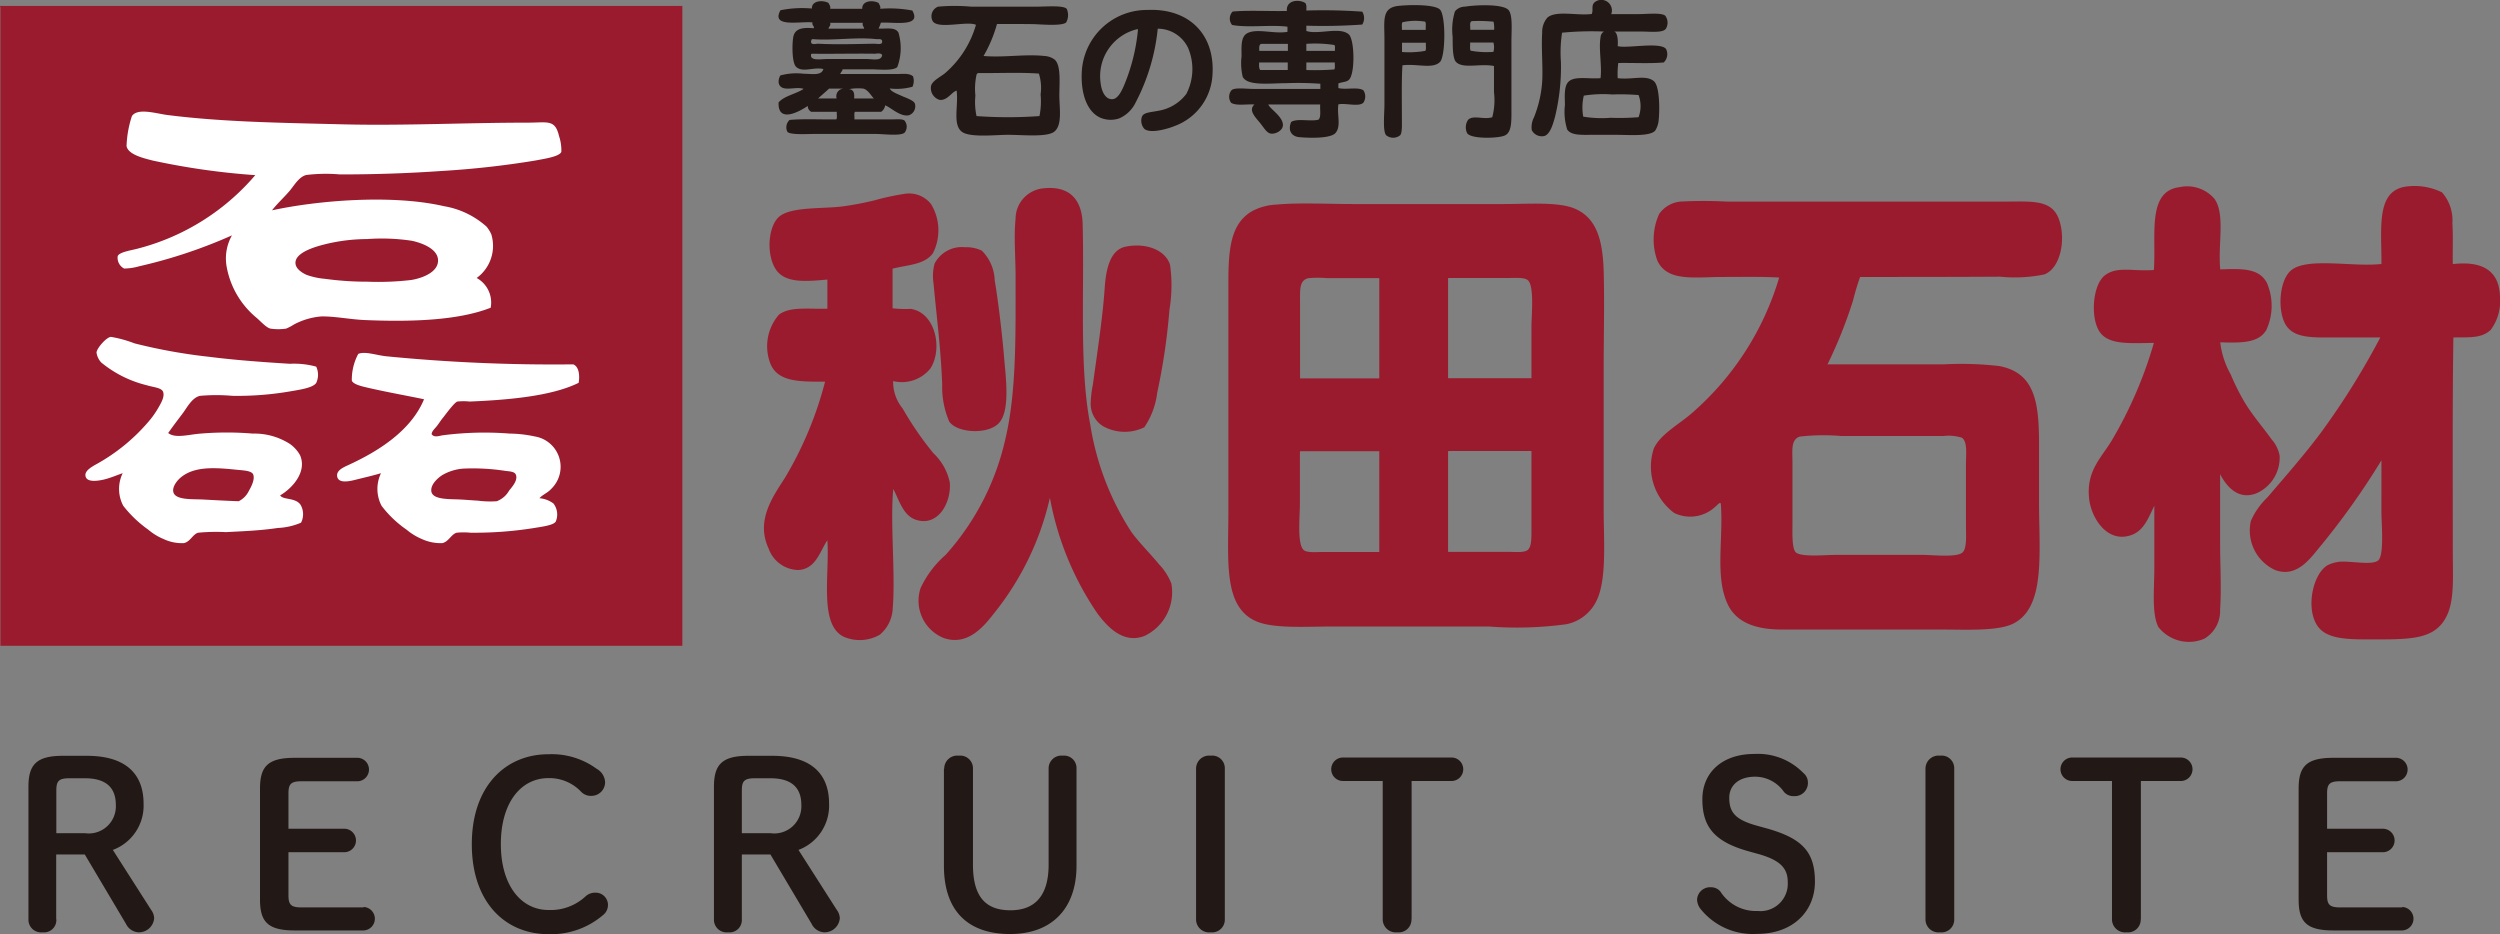
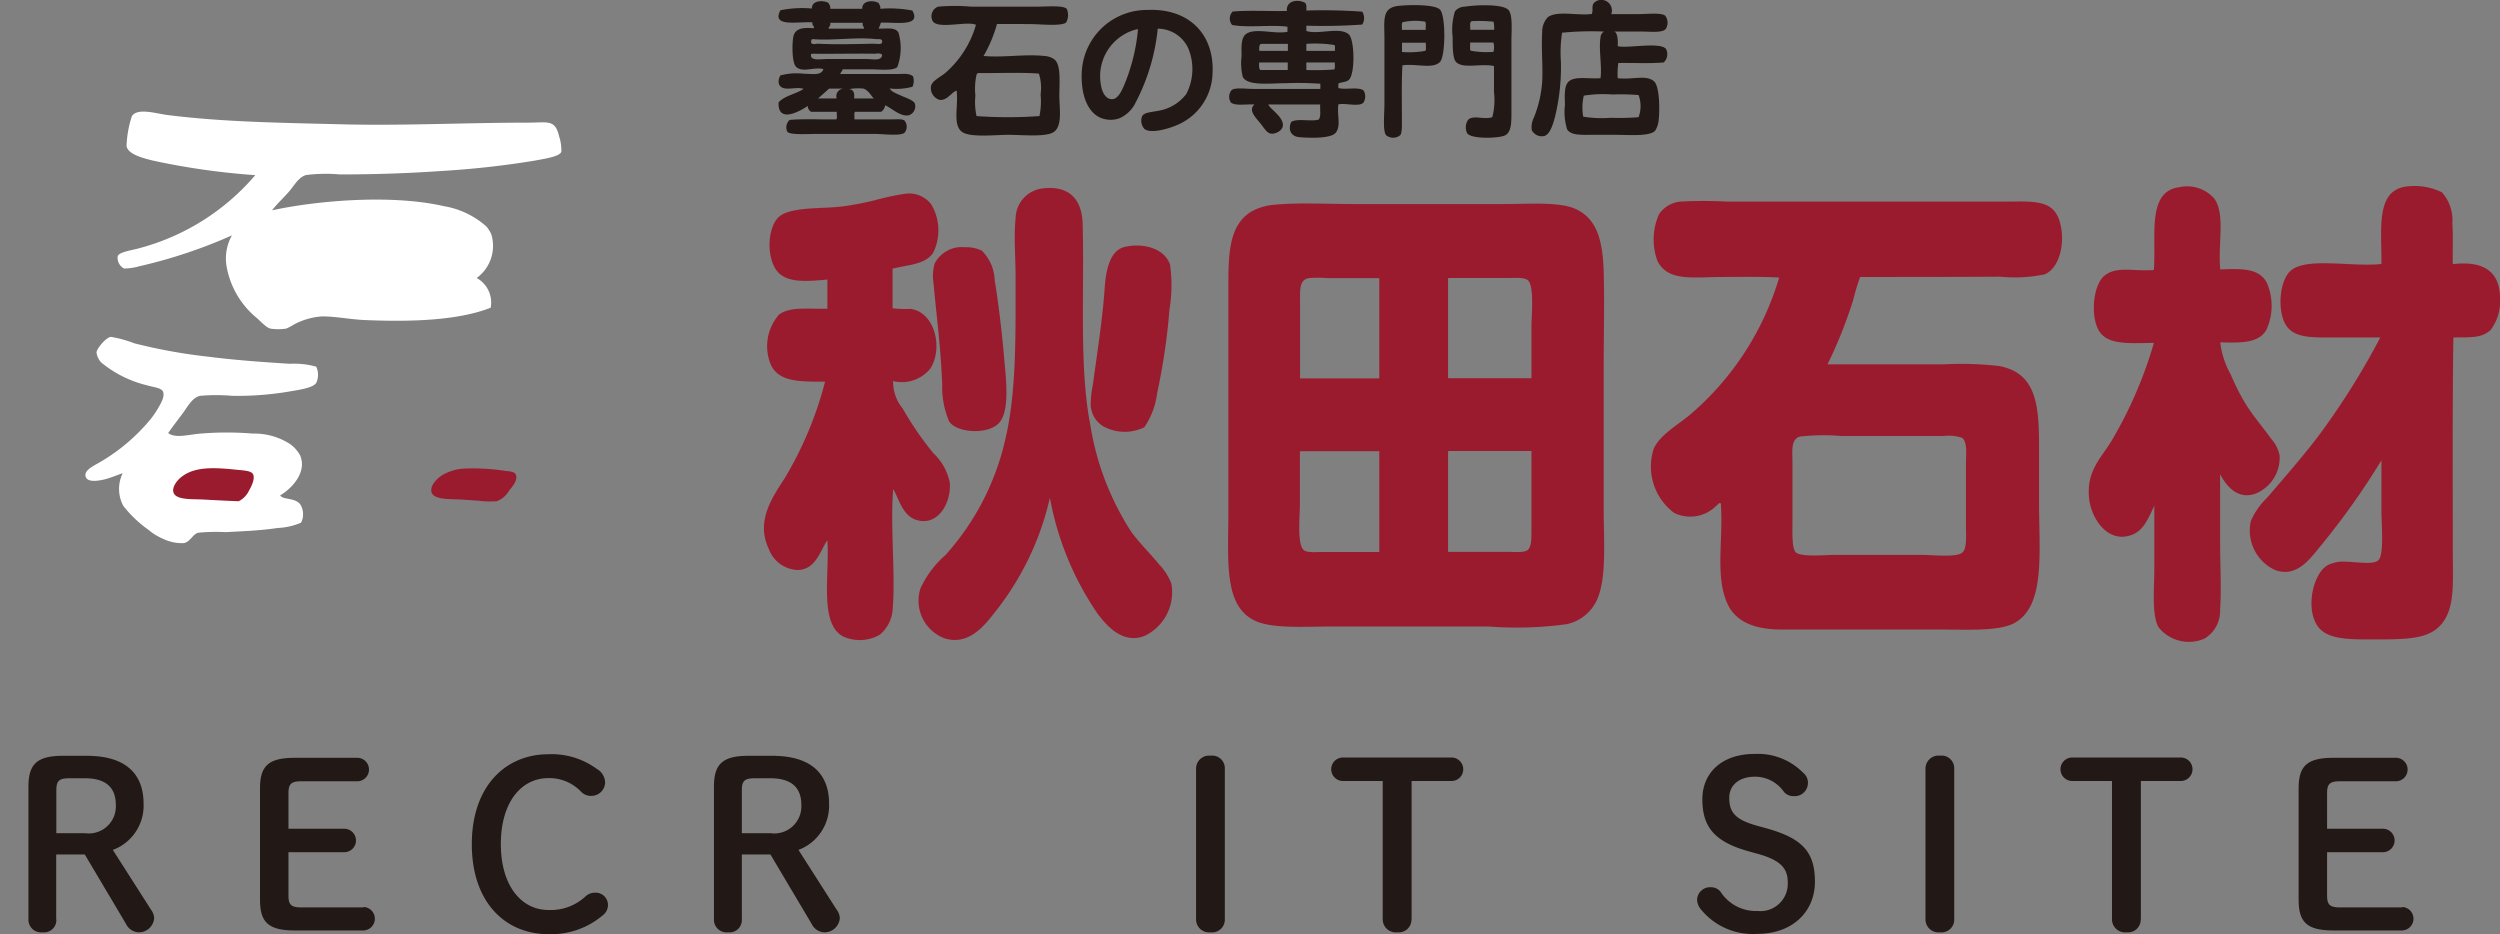
<svg xmlns="http://www.w3.org/2000/svg" width="174.799" height="65.316" viewBox="0 0 174.799 65.316">
  <rect x="0" y="0" width="174.799" height="65.316" fill="#808080" stroke="none" />
  <g transform="translate(-388.441 -24.724)">
    <g transform="translate(55.67)">
      <path d="M424.03,24.93c.1.1.09.32.08.53a38.44,38.44,0,0,1,3.91.08.858.858,0,0,1,0,.9,38.44,38.44,0,0,1-3.91.08v.37c.84.28,2.34-.32,2.97.24.41.37.45,2.78,0,3.18-.17.16-.51.15-.73.25v.32c.5.14,1.38-.1,1.75.16a.786.786,0,0,1,0,.86c-.32.32-1.22.01-1.75.12-.11.75.21,1.52-.2,2-.36.42-1.98.35-2.57.29-.54-.07-.77-.5-.53-1.06.42-.27,1.37-.01,1.91-.16.2-.19.09-.69.12-1.06h-3.63c.12.32,1.06.86,1.02,1.47-.02.35-.5.6-.81.57s-.49-.38-.77-.73c-.33-.41-.86-.9-.41-1.31-.54-.04-1.27.11-1.63-.12a.716.716,0,0,1,.04-.89c.25-.19.97-.08,1.51-.08h4.69v-.36a21.669,21.669,0,0,0-2.37-.04c-1.15,0-2.74.22-3.06-.45a4.109,4.109,0,0,1-.08-1.43c0-.62-.07-1.32.36-1.59.67-.4,1.9.05,2.85-.12v-.36c-1.19-.15-2.75.09-3.87-.12a.7.7,0,0,1,.04-.94c1.18-.1,2.54-.01,3.79-.04C422.68,24.74,423.57,24.65,424.03,24.93Zm-3.05,2.86c-.19.02-.17.27-.16.49h2v-.49Zm3.13,0v.49h2c-.01-.14.03-.33-.04-.41A8.842,8.842,0,0,0,424.11,27.79Zm-3.3,1.3c-.01.21-.02.43.08.53h1.92v-.53Zm3.3,0v.53a17.756,17.756,0,0,0,1.95-.04c.08-.1.03-.33.04-.49Z" fill="#221815" fill-rule="evenodd" />
      <path d="M445.43,25.71h1.95c.53,0,1.59-.12,1.83.12a.818.818,0,0,1,.04.9c-.21.31-1.07.2-1.71.2h-1.91c.21.04.29.52.25,1.02.64.18,2.99-.32,3.38.2a.8.8,0,0,1-.16.94c-.98.09-2.13.02-3.18.04a5.99,5.99,0,0,0-.04,1.06c.99.13,1.97-.26,2.53.21.4.33.42,1.97.33,2.77a1.616,1.616,0,0,1-.24.69c-.38.42-1.8.29-2.81.29h-1.55c-.75,0-1.51.06-1.79-.37a4.082,4.082,0,0,1-.16-1.71c0-.51-.09-1.3.25-1.63.42-.42,1.4-.18,2.24-.25.11-.84-.14-2.08,0-2.85a.492.492,0,0,1,.24-.41,21.454,21.454,0,0,0-2.93.08,9.026,9.026,0,0,0-.08,2.04,14.76,14.76,0,0,1-.41,3.83c-.14.52-.34,1.22-.74,1.35a.787.787,0,0,1-.89-.41,1.52,1.52,0,0,1,.16-.9,8.165,8.165,0,0,0,.57-2.49c.06-1-.07-2.33,0-3.42a1.522,1.522,0,0,1,.37-1.06c.62-.52,2.09-.11,3.1-.25.12-.32-.06-.59.2-.82A.74.74,0,0,1,445.43,25.71Zm.08,5.62a8.685,8.685,0,0,0-2,.08,3.606,3.606,0,0,0-.04,1.47,7.914,7.914,0,0,0,1.92.08,17.646,17.646,0,0,0,1.95-.04,2.234,2.234,0,0,0,0-1.55A15.464,15.464,0,0,0,445.51,31.33Z" fill="#221815" fill-rule="evenodd" />
      <path d="M390.7,24.93c.05.13.15.2.12.41h2.24c-.03-.57.73-.63,1.14-.41.05.13.15.2.12.41a8.373,8.373,0,0,1,2.24.12c.68,1.19-1.28.79-2.2.85a2.5,2.5,0,0,1-.16.41c.6.03,1.15-.12,1.39.28a3.8,3.8,0,0,1-.08,2.41c-.28.29-1.33.16-1.83.16h-2c-.01.15-.13.2-.16.33h3.95c.41,0,.85-.08,1.14.16a1,1,0,0,1-.04.73,4.188,4.188,0,0,1-1.59.12c.12.24.49.36.86.53.29.13.82.3.9.53a.664.664,0,0,1-.41.81c-.61.14-1.29-.56-1.67-.69a.645.645,0,0,1-.28.45h-1.83c-.08.11-.02.36-.04.53h2.69c.27,0,.65-.04.81.08a.665.665,0,0,1,0,.86c-.32.24-1.44.08-2.04.08h-4.24c-.55,0-1.74.08-1.91-.16a.7.7,0,0,1,.16-.82c1.01-.09,2.18-.02,3.26-.04.09-.1.02-.36.04-.53h-1.79a.454.454,0,0,1-.24-.41c-.54.37-2.11,1.26-2.04-.25.43-.47,1.21-.58,1.75-.94-.45-.17-1.19.12-1.55-.12-.25-.16-.25-.5-.08-.82a4.255,4.255,0,0,1,1.63-.12c.57,0,1.25.16,1.38-.33-.69-.16-1.46.28-1.91-.16-.29-.28-.28-1.56-.2-2.04.1-.64.65-.72,1.43-.65.1-.1-.14-.21-.08-.41-.89-.09-2.92.39-2.24-.85a7.715,7.715,0,0,1,2.2-.12C389.51,24.78,390.27,24.7,390.7,24.93Zm.12,1.39c.05.22-.1.26-.12.41h2.48c.06-.06-.15-.2-.08-.41Zm3.22,1.14c-1.44-.16-3.07.12-4.44,0-.05.01-.1.01-.08.08-.03.01-.05.03-.04.08-.02.28.35.16.49.16,1.28.07,2.69.02,3.91,0,.21,0,.57.09.57-.12C394.48,27.39,394.18,27.48,394.04,27.46Zm-.12,1.02c-1.46-.02-2.95.02-4.36,0-.05.01-.1.01-.08.08-.07.44.71.29,1.14.29h2.73c.43,0,1.07.17,1.1-.29C394.32,28.4,394.08,28.48,393.92,28.48Zm-3.18,2.44c-.26.24-.52.46-.77.69h1.3a.531.531,0,0,1,.49-.69Zm2.4,0a3.379,3.379,0,0,0-1.02.04c.33.01.41.27.37.65h1.39C393.74,31.52,393.5,31.02,393.14,30.92Z" fill="#221815" fill-rule="evenodd" />
      <path d="M430.83,29.29c-.07.98-.04,2.5-.04,3.75,0,.36.03.97-.12,1.14a.777.777,0,0,1-.98,0c-.25-.28-.12-1.52-.12-2.16V27.46c0-1.28-.2-2.18.94-2.32.78-.09,2.56-.12,2.94.25.42.41.4,3.27,0,3.67C432.93,29.57,431.86,29.16,430.83,29.29Zm0-3.01c-.08.11-.02.36-.04.53h1.67c-.02-.19.04-.45-.04-.57A4.031,4.031,0,0,0,430.83,26.28Zm-.03,2.08a6.522,6.522,0,0,0,1.63-.08c.08-.12.02-.38.04-.57H430.8Z" fill="#221815" fill-rule="evenodd" />
      <path d="M437.11,32.92a4.66,4.66,0,0,0,.12-1.75V29.34c-.94-.2-2.15.22-2.65-.28-.24-.24-.24-1.08-.24-1.75a4.31,4.31,0,0,1,.16-1.79.9.9,0,0,1,.69-.33c.81-.13,2.68-.2,3.06.24.3.36.2,1.42.2,2.16v4.73c0,.87.03,1.64-.45,1.87-.41.21-2.38.28-2.65-.16a.935.935,0,0,1,.08-.94C435.81,32.75,436.51,33.11,437.11,32.92Zm-1.42-6.72c-.2.05-.1.39-.12.61h1.67a2.041,2.041,0,0,0-.04-.57A10.632,10.632,0,0,0,435.69,26.2Zm-.13,1.5c.02.19-.04.45.04.57a6.2,6.2,0,0,0,1.59.08,1.2,1.2,0,0,0,0-.65Z" fill="#221815" fill-rule="evenodd" />
      <path d="M402.48,26.4a9.424,9.424,0,0,1-.94,2.24c1.48.12,2.87-.15,4.28,0a1.315,1.315,0,0,1,.69.25c.46.4.33,1.63.33,2.53,0,.83.22,2.01-.33,2.49-.49.43-2.22.24-3.26.24-.9,0-2.73.22-3.26-.24-.61-.53-.2-1.77-.33-2.85-.36.1-.63.69-1.18.65a.857.857,0,0,1-.61-.98c.09-.36.66-.63.98-.89a7.008,7.008,0,0,0,2.16-3.38c-.61-.29-2.63.33-3.02-.25a.717.717,0,0,1,.37-1.02,12.835,12.835,0,0,1,2.32,0h4.56c.65,0,1.91-.11,2.12.16a1.073,1.073,0,0,1-.04.94c-.3.29-1.92.12-2.37.12C403.99,26.4,403.31,26.4,402.48,26.4Zm-1.43,3.55a4.557,4.557,0,0,0-.08,1.46,4.556,4.556,0,0,0,.08,1.43,30.29,30.29,0,0,0,4.4,0,5.182,5.182,0,0,0,.08-1.51,3.329,3.329,0,0,0-.12-1.46c-1.33-.1-2.84-.02-4.24-.04A.18.18,0,0,0,401.05,29.95Z" fill="#221815" fill-rule="evenodd" />
      <path d="M413.72,26.73a14.2,14.2,0,0,1-1.55,5.17,2.29,2.29,0,0,1-1.14,1.1,1.853,1.853,0,0,1-1.31-.04c-1-.44-1.42-1.82-1.3-3.38a4.56,4.56,0,0,1,4.57-4.16c2.92-.13,4.72,1.71,4.56,4.48a4.04,4.04,0,0,1-2.61,3.62c-.53.22-1.75.57-2.16.21a.86.86,0,0,1-.16-.86c.13-.29.59-.29,1.14-.4a3.08,3.08,0,0,0,1.96-1.18,3.787,3.787,0,0,0,.12-3.22A2.35,2.35,0,0,0,413.72,26.73Zm-3.99,3.83c.06.5.29,1.09.78,1.1.39.01.64-.49.81-.86a13.256,13.256,0,0,0,1.02-4.03h-.08A3.377,3.377,0,0,0,409.73,30.56Z" fill="#221815" fill-rule="evenodd" />
      <path d="M488.01,43.56c1.48-.05,2.7-.11,3.26.94a4.039,4.039,0,0,1-.04,3.3c-.55.92-1.74.9-3.22.86a5.968,5.968,0,0,0,.73,2.24,16.288,16.288,0,0,0,.98,1.96c.6.98,1.22,1.66,1.87,2.57a2.417,2.417,0,0,1,.57,1.14,2.717,2.717,0,0,1-1.63,2.65c-1.28.49-2.08-.49-2.53-1.34v4.73c0,1.61.1,3.26,0,4.73a2.256,2.256,0,0,1-1.1,2.04,2.716,2.716,0,0,1-3.22-.82c-.47-.94-.28-2.66-.28-4.11V60.09c-.41.84-.73,1.73-1.59,2.04-1.72.62-2.84-1.23-2.97-2.56-.2-1.9.82-2.8,1.55-3.99a29.46,29.46,0,0,0,2.98-6.88c-1.72.02-3.29.17-3.87-.9s-.37-3.21.45-3.83c.87-.66,2.02-.25,3.42-.37.17-2.44-.5-5.5,1.79-5.79a2.518,2.518,0,0,1,2.45.82C488.37,39.72,487.84,41.78,488.01,43.56Z" fill="#9a1b2e" fill-rule="evenodd" />
      <path d="M504.27,43.19c1.98-.23,3.27.39,3.3,2.32a3.348,3.348,0,0,1-.65,2.28c-.64.6-1.47.51-2.61.53-.07,4.8-.04,9.89-.04,14.99,0,1.71.13,3.41-.45,4.53-.77,1.5-2.26,1.59-4.73,1.59-1.89,0-3.58.08-4.28-.94-.87-1.27-.29-3.76.77-4.28a2.651,2.651,0,0,1,.77-.21c.84-.06,2.24.26,2.69-.08s.24-2.59.24-3.38V56.91a52.377,52.377,0,0,1-4.32,6.07c-.66.79-1.61,2.18-3.14,1.59a3.042,3.042,0,0,1-1.67-3.42,5.088,5.088,0,0,1,1.14-1.63c1.26-1.47,2.58-2.97,3.71-4.48a52.46,52.46,0,0,0,4.2-6.72h-3.1c-1.54,0-2.86.08-3.47-.82-.65-.97-.51-3.17.33-3.87,1.12-.94,4.32-.22,6.32-.45.02-2.5-.42-5.17,1.79-5.42a4.383,4.383,0,0,1,2.44.41,2.937,2.937,0,0,1,.73,2.16C504.3,41.21,504.25,42.23,504.27,43.19Z" fill="#9a1b2e" fill-rule="evenodd" />
      <path d="M406.18,59.53a19.917,19.917,0,0,1-3.83,7.98c-.69.88-1.84,2.42-3.58,1.83a2.806,2.806,0,0,1-1.63-3.5,6.977,6.977,0,0,1,1.75-2.32,18,18,0,0,0,4.16-8.03c.8-3.34.73-7.27.73-11.45,0-1.32-.13-2.73,0-4.03a2.144,2.144,0,0,1,1.96-2.12c1.81-.19,2.68.78,2.73,2.49.13,4.8-.25,10.02.53,14.02a19.288,19.288,0,0,0,2.89,7.54c.57.77,1.28,1.46,1.92,2.24a4.136,4.136,0,0,1,.86,1.34,3.375,3.375,0,0,1-1.88,3.67c-1.51.59-2.65-.71-3.3-1.59A21.024,21.024,0,0,1,406.18,59.53Z" fill="#9a1b2e" fill-rule="evenodd" />
      <path d="M395.18,43.51v2.77a7.915,7.915,0,0,0,1.26.04c1.71.24,2.28,2.75,1.39,4.16a2.562,2.562,0,0,1-2.61.89,2.906,2.906,0,0,0,.66,1.91,22.691,22.691,0,0,0,2.16,3.14,3.875,3.875,0,0,1,1.14,2.04c.12,1.4-.82,3.11-2.36,2.61-.89-.29-1.16-1.32-1.59-2.16-.23,2.33.16,5.92-.04,8.36a2.543,2.543,0,0,1-.9,1.83,2.808,2.808,0,0,1-2.49.16c-1.79-.81-1.01-4.37-1.18-6.76-.51.74-.79,2.01-2.03,2.08a2.249,2.249,0,0,1-2.08-1.51c-.91-1.95.3-3.62,1.14-4.93a25.559,25.559,0,0,0,2.81-6.73c-1.75,0-3.23.03-3.79-1.18a3.358,3.358,0,0,1,.57-3.51c.77-.57,1.96-.38,3.38-.41V44.27c-1.59.15-2.95.24-3.59-.69-.73-1.08-.55-3.21.33-3.79.94-.63,3.05-.45,4.44-.65a21.531,21.531,0,0,0,2.12-.41,18.031,18.031,0,0,1,2.08-.45,1.945,1.945,0,0,1,1.88.73,3.534,3.534,0,0,1,.12,3.42C397.41,43.24,396.27,43.23,395.18,43.51Z" fill="#9a1b2e" fill-rule="evenodd" />
      <path d="M462.83,44.09a16.016,16.016,0,0,0-.49,1.63,32.181,32.181,0,0,1-1.79,4.48h8.11a23.022,23.022,0,0,1,3.91.12c2.41.47,2.77,2.4,2.77,5.38v4.12c0,3.56.48,7.4-1.83,8.52-1.11.53-3.31.4-5.14.4H457.33c-1.86,0-3.17-.53-3.75-1.75-.92-1.92-.3-4.56-.49-7.05-.07-.15-.25.12-.37.2a2.569,2.569,0,0,1-2.89.45,4.038,4.038,0,0,1-1.42-4.52c.48-1.02,1.82-1.71,2.69-2.49a20.085,20.085,0,0,0,6.07-9.45c-1.25-.07-2.61-.04-4.03-.04-1.3,0-2.86.2-3.75-.33a1.738,1.738,0,0,1-.77-.9,4.347,4.347,0,0,1,.16-3.18,2.066,2.066,0,0,1,1.47-.86,29.531,29.531,0,0,1,3.26,0h19.36c1.95,0,3.37-.18,3.87,1.26s.08,3.4-1.02,3.83a10.186,10.186,0,0,1-3.1.16C469.36,44.09,466.01,44.09,462.83,44.09ZM458.1,57v4.4c0,.53-.05,1.7.24,1.95.4.34,2.06.17,2.81.17h5.99c.79,0,2.44.2,2.85-.17.32-.29.24-1.24.24-1.87V57.2c0-.73.12-1.57-.28-1.87a3.1,3.1,0,0,0-1.3-.12h-7.13a14.587,14.587,0,0,0-2.9.04C457.97,55.44,458.1,56.27,458.1,57Z" fill="#9a1b2e" fill-rule="evenodd" />
      <path d="M422,39.03c1.63-.15,3.62-.04,5.34-.04h10.59c1.7,0,3.83-.17,4.97.33,1.5.65,1.93,2.17,2,4.36.06,2.26,0,4.53,0,6.68V60.38c0,2.09.22,4.72-.45,6.24a3,3,0,0,1-2.16,1.75,25.818,25.818,0,0,1-5.42.16H425.79c-1.68,0-3.95.16-5.17-.36-2.34-1-1.96-4.22-1.96-7.83V44.45c0-2.29.15-4.1,1.67-4.97A3.989,3.989,0,0,1,422,39.03Zm3.54,5.14a7.567,7.567,0,0,0-1.26,0c-.67.13-.61.79-.61,1.67v5.34h5.54V44.17Zm8.48.12v6.88h5.83V47.62c0-.88.21-2.89-.25-3.3-.24-.21-.85-.16-1.26-.16h-4.27C434.01,44.17,434.01,44.23,434.02,44.29Zm-10.36,12.1v3.55c0,.89-.21,2.9.29,3.26.24.18.87.12,1.22.12h4.04V56.27h-5.5C423.66,56.28,423.66,56.34,423.66,56.39Zm10.36,0v6.92h4.24c.39,0,1.05.07,1.31-.12.3-.22.28-.86.28-1.51V56.26h-5.78C434.01,56.28,434.01,56.34,434.02,56.39Z" fill="#9a1b2e" fill-rule="evenodd" />
      <path d="M411.48,41.97c1.39-.28,2.75.2,3.1,1.26a10.361,10.361,0,0,1-.04,3.14,44.3,44.3,0,0,1-.86,5.83,5.43,5.43,0,0,1-.9,2.4,3.118,3.118,0,0,1-2.89-.08,1.846,1.846,0,0,1-.86-1.59,8,8,0,0,1,.16-1.35c.26-1.94.68-4.6.82-6.72C410.1,43.56,410.38,42.19,411.48,41.97Z" fill="#9a1b2e" fill-rule="evenodd" />
      <path d="M400.24,42.01a2.5,2.5,0,0,1,1.18.24,3.06,3.06,0,0,1,.9,2.08c.24,1.37.52,3.76.65,5.3.12,1.47.46,3.83-.37,4.69-.78.81-2.91.68-3.46-.12a6.141,6.141,0,0,1-.49-2.61c-.11-2.63-.37-4.49-.61-7.09a3.2,3.2,0,0,1,.08-1.35A2.142,2.142,0,0,1,400.24,42.01Z" fill="#9a1b2e" fill-rule="evenodd" />
-       <path d="M332.8,25.14h47.68V69.88H332.8V25.26C332.79,25.19,332.74,25.15,332.8,25.14Z" fill="#9a1b2e" fill-rule="evenodd" />
      <path d="M352.96,38.14c.37-.41.67-1.03,1.22-1.18a11.321,11.321,0,0,1,2.36-.04c2.47,0,4.8-.08,7.09-.24a63.258,63.258,0,0,0,6.56-.73c.62-.12,1.7-.27,1.83-.61a3.162,3.162,0,0,0-.16-1.1c-.28-1.19-.79-.94-2.2-.94-4.26,0-8.63.22-12.84.12-4.39-.11-8.42-.16-12.31-.65-.77-.09-2.13-.54-2.52.08a7.5,7.5,0,0,0-.37,2.08c.09.61,1.25.87,1.83,1.02a50.118,50.118,0,0,0,7.17,1.02,16.092,16.092,0,0,1-8.23,5.14c-.45.12-1.3.24-1.39.53a.844.844,0,0,0,.45.86,3.957,3.957,0,0,0,1.06-.16,34.889,34.889,0,0,0,6.48-2.16,3.275,3.275,0,0,0-.37,2.2,6,6,0,0,0,2.12,3.59c.33.3.67.67.94.73a3.679,3.679,0,0,0,1.1,0,3.432,3.432,0,0,0,.53-.28,4.9,4.9,0,0,1,1.92-.57c.93-.02,1.96.2,3.01.25,3.24.14,6.56.04,8.84-.86a1.963,1.963,0,0,0-.98-2.08,2.769,2.769,0,0,0,1.02-3.06,2.461,2.461,0,0,0-.33-.53,5.909,5.909,0,0,0-2.98-1.43c-3.64-.84-8.85-.4-12.02.29C352.2,38.91,352.54,38.62,352.96,38.14Z" fill="#fff" fill-rule="evenodd" />
      <path d="M345.55,53.62c.29-.38.65-1.11,1.22-1.22a12.872,12.872,0,0,1,2.24,0,21.8,21.8,0,0,0,4.16-.33c.71-.12,1.49-.25,1.71-.57a1.337,1.337,0,0,0,0-1.14,5.793,5.793,0,0,0-1.84-.2c-2.09-.13-3.94-.27-5.66-.49a38.15,38.15,0,0,1-5.21-.94,8.386,8.386,0,0,0-1.63-.45c-.31-.01-1.02.81-1.02,1.1a1.278,1.278,0,0,0,.33.69,7.994,7.994,0,0,0,3.18,1.59c.49.15,1.02.17,1.14.45.13.33-.12.76-.29,1.06a6.6,6.6,0,0,1-.57.85,13.153,13.153,0,0,1-3.91,3.22c-.3.18-.72.43-.65.77.08.45.81.35,1.26.25.51-.12.94-.32,1.34-.45a2.513,2.513,0,0,0,.04,2.28,8.264,8.264,0,0,0,1.75,1.67,3.988,3.988,0,0,0,1.06.65,3.019,3.019,0,0,0,1.42.29c.46-.09.63-.64,1.02-.73a13.283,13.283,0,0,1,1.92-.04c1.34-.07,2.43-.11,3.63-.29a4.619,4.619,0,0,0,1.63-.37,1.307,1.307,0,0,0-.04-1.26c-.36-.51-1.23-.32-1.42-.65.79-.46,1.91-1.61,1.39-2.81a2.41,2.41,0,0,0-.7-.78,4.616,4.616,0,0,0-2.61-.73,22,22,0,0,0-3.63,0c-.84.06-1.78.36-2.28-.04C344.93,54.43,345.2,54.09,345.55,53.62Z" fill="#fff" fill-rule="evenodd" />
-       <path d="M372.85,50.2a119.671,119.671,0,0,1-13.12-.57c-.67-.08-1.46-.36-1.91-.16a3.8,3.8,0,0,0-.45,1.87c.11.26.67.39,1.1.49,1.33.31,2.86.58,3.95.81-.9,2.17-3.13,3.62-5.38,4.64-.32.15-.78.37-.69.78.12.55,1.07.26,1.47.16.62-.15,1.08-.26,1.59-.41a2.544,2.544,0,0,0,.04,2.28,7.6,7.6,0,0,0,1.75,1.67,4.157,4.157,0,0,0,1.06.65,3.162,3.162,0,0,0,1.43.29c.45-.09.63-.63,1.02-.73a4.882,4.882,0,0,1,.94,0,26.344,26.344,0,0,0,4.48-.33c.54-.09,1.35-.19,1.5-.45a1.263,1.263,0,0,0-.16-1.26,1.886,1.886,0,0,0-.98-.37c.21-.25.57-.37.82-.65a2.149,2.149,0,0,0-1.15-3.67,8.7,8.7,0,0,0-1.75-.2,22.654,22.654,0,0,0-4.69.12c-.25.04-.6.18-.77-.08.02-.22.22-.38.37-.57s.28-.41.45-.61c.15-.19.77-1.04.98-1.1a4.112,4.112,0,0,1,.86,0c2.66-.11,5.73-.37,7.62-1.31C373.32,50.97,373.25,50.35,372.85,50.2Z" fill="#fff" fill-rule="evenodd" />
-       <path d="M358.43,41.44a14.022,14.022,0,0,1,3.14.12c.66.14,1.84.55,1.83,1.39-.01.81-1.09,1.22-1.87,1.35a19.63,19.63,0,0,1-3.06.12,21.479,21.479,0,0,1-2.97-.2,5.014,5.014,0,0,1-1.3-.28c-.39-.18-.76-.46-.77-.82-.03-.75,1.42-1.15,2-1.3A12.4,12.4,0,0,1,358.43,41.44Z" fill="#9a1b2e" fill-rule="evenodd" />
      <path d="M349.46,59.77c-.83-.03-1.57-.07-2.49-.12-.72-.04-1.95.06-2.08-.53-.08-.36.25-.79.53-1.02.95-.78,2.35-.69,3.91-.53.51.05,1.02.07,1.14.32.14.32-.11.83-.29,1.14A1.569,1.569,0,0,1,349.46,59.77Z" fill="#9a1b2e" fill-rule="evenodd" />
      <path d="M365.15,57.49a14.855,14.855,0,0,1,2.97.16c.37.04.66.06.73.29.13.4-.29.84-.49,1.1a1.651,1.651,0,0,1-.86.73,6.6,6.6,0,0,1-1.31-.04c-.39-.02-.82-.06-1.22-.08-.72-.04-1.95.04-2.04-.57-.07-.5.5-.97.77-1.14A3.423,3.423,0,0,1,365.15,57.49Z" fill="#9a1b2e" fill-rule="evenodd" />
    </g>
    <g transform="translate(55.67)">
      <path d="M336.71,89a.86.86,0,0,1-.96.91.884.884,0,0,1-.99-.91V79.73c0-1.54.56-2.16,2.4-2.16h1.68c2.72,0,3.97,1.26,3.97,3.35a3.3,3.3,0,0,1-2.15,3.23l2.67,4.18a1.054,1.054,0,0,1,.22.59,1.07,1.07,0,0,1-1.12.99,1.036,1.036,0,0,1-.85-.59l-2.88-4.85h-2V89Zm2-6.02A1.894,1.894,0,0,0,340.87,81c0-1.26-.75-1.86-2.16-1.86h-1.1c-.74,0-.9.21-.9.85v2.99h2Z" fill="#221815" />
      <path d="M358.2,88.14a.821.821,0,0,1,0,1.64h-4.83c-1.89,0-2.42-.62-2.42-2.16V79.87c0-1.54.53-2.16,2.42-2.16h4.42a.821.821,0,0,1,0,1.64h-3.95c-.74,0-.9.21-.9.85v2.47h3.94a.821.821,0,0,1,0,1.64h-3.94v3.01c0,.64.16.85.9.85h4.36Z" fill="#221815" />
      <path d="M374.49,78.48a1.126,1.126,0,0,1,.59.96.957.957,0,0,1-.94.93.945.945,0,0,1-.75-.3,3.052,3.052,0,0,0-2.27-.94c-1.94,0-3.33,1.73-3.33,4.61,0,2.9,1.42,4.61,3.33,4.61a3.581,3.581,0,0,0,2.58-.94.971.971,0,0,1,.67-.27.86.86,0,0,1,.91.83.9.9,0,0,1-.35.74,5.581,5.581,0,0,1-3.81,1.33c-3.02,0-5.36-2.22-5.36-6.29,0-4.05,2.35-6.29,5.36-6.29A5.326,5.326,0,0,1,374.49,78.48Z" fill="#221815" />
      <path d="M384.64,89a.86.86,0,0,1-.96.91.884.884,0,0,1-.99-.91V79.73c0-1.54.56-2.16,2.4-2.16h1.68c2.72,0,3.97,1.26,3.97,3.35a3.307,3.307,0,0,1-2.14,3.23l2.67,4.18a1.054,1.054,0,0,1,.22.59,1.07,1.07,0,0,1-1.12.99,1.036,1.036,0,0,1-.85-.59l-2.88-4.85h-2Zm2-6.02A1.894,1.894,0,0,0,388.8,81c0-1.26-.75-1.86-2.16-1.86h-1.1c-.74,0-.9.21-.9.85v2.99h2Z" fill="#221815" />
-       <path d="M398.79,78.47a.913.913,0,0,1,1.02-.91.889.889,0,0,1,.99.91v6.71c0,2.26.9,3.19,2.62,3.19,1.76,0,2.67-1.07,2.67-3.19V78.47a.894.894,0,0,1,.99-.91.87.87,0,0,1,.96.91v6.79c0,2.96-1.7,4.77-4.64,4.77s-4.63-1.6-4.63-4.77V78.47Z" fill="#221815" />
      <path d="M416.4,78.47a.913.913,0,0,1,1.02-.91.884.884,0,0,1,.99.91V89a.889.889,0,0,1-.99.91A.908.908,0,0,1,416.4,89Z" fill="#221815" />
      <path d="M431.46,89a.889.889,0,0,1-.99.91.913.913,0,0,1-1.02-.91V79.33h-2.82a.821.821,0,0,1,0-1.64h7.67a.821.821,0,0,1,0,1.64h-2.83V89Z" fill="#221815" />
      <path d="M455.08,84.26c-2.43-.67-3.28-1.71-3.28-3.65,0-1.89,1.41-3.17,3.63-3.17a4.441,4.441,0,0,1,3.43,1.33.858.858,0,0,1,.32.66.924.924,0,0,1-.98.96.872.872,0,0,1-.69-.29,2.468,2.468,0,0,0-2.02-1.07c-1.14,0-1.81.61-1.81,1.47,0,1.04.43,1.55,2.02,1.98l.58.16c2.51.7,3.39,1.65,3.39,3.73s-1.55,3.65-4.03,3.65a4.684,4.684,0,0,1-3.94-1.71,1.119,1.119,0,0,1-.27-.69.911.911,0,0,1,.96-.86.851.851,0,0,1,.67.3,2.947,2.947,0,0,0,2.61,1.36,1.913,1.913,0,0,0,2.1-2.02c0-.96-.51-1.54-2.11-1.98Z" fill="#221815" />
      <path d="M467.4,78.47a.913.913,0,0,1,1.02-.91.884.884,0,0,1,.99.91V89a.889.889,0,0,1-.99.91A.908.908,0,0,1,467.4,89Z" fill="#221815" />
      <path d="M482.45,89a.889.889,0,0,1-.99.91.913.913,0,0,1-1.02-.91V79.33h-2.82a.821.821,0,0,1,0-1.64h7.67a.821.821,0,0,1,0,1.64h-2.83V89Z" fill="#221815" />
      <path d="M500.74,88.14a.821.821,0,0,1,0,1.64h-4.83c-1.89,0-2.42-.62-2.42-2.16V79.87c0-1.54.53-2.16,2.42-2.16h4.42a.821.821,0,0,1,0,1.64h-3.95c-.74,0-.9.21-.9.85v2.47h3.94a.821.821,0,0,1,0,1.64h-3.94v3.01c0,.64.16.85.9.85h4.36Z" fill="#221815" />
    </g>
  </g>
</svg>